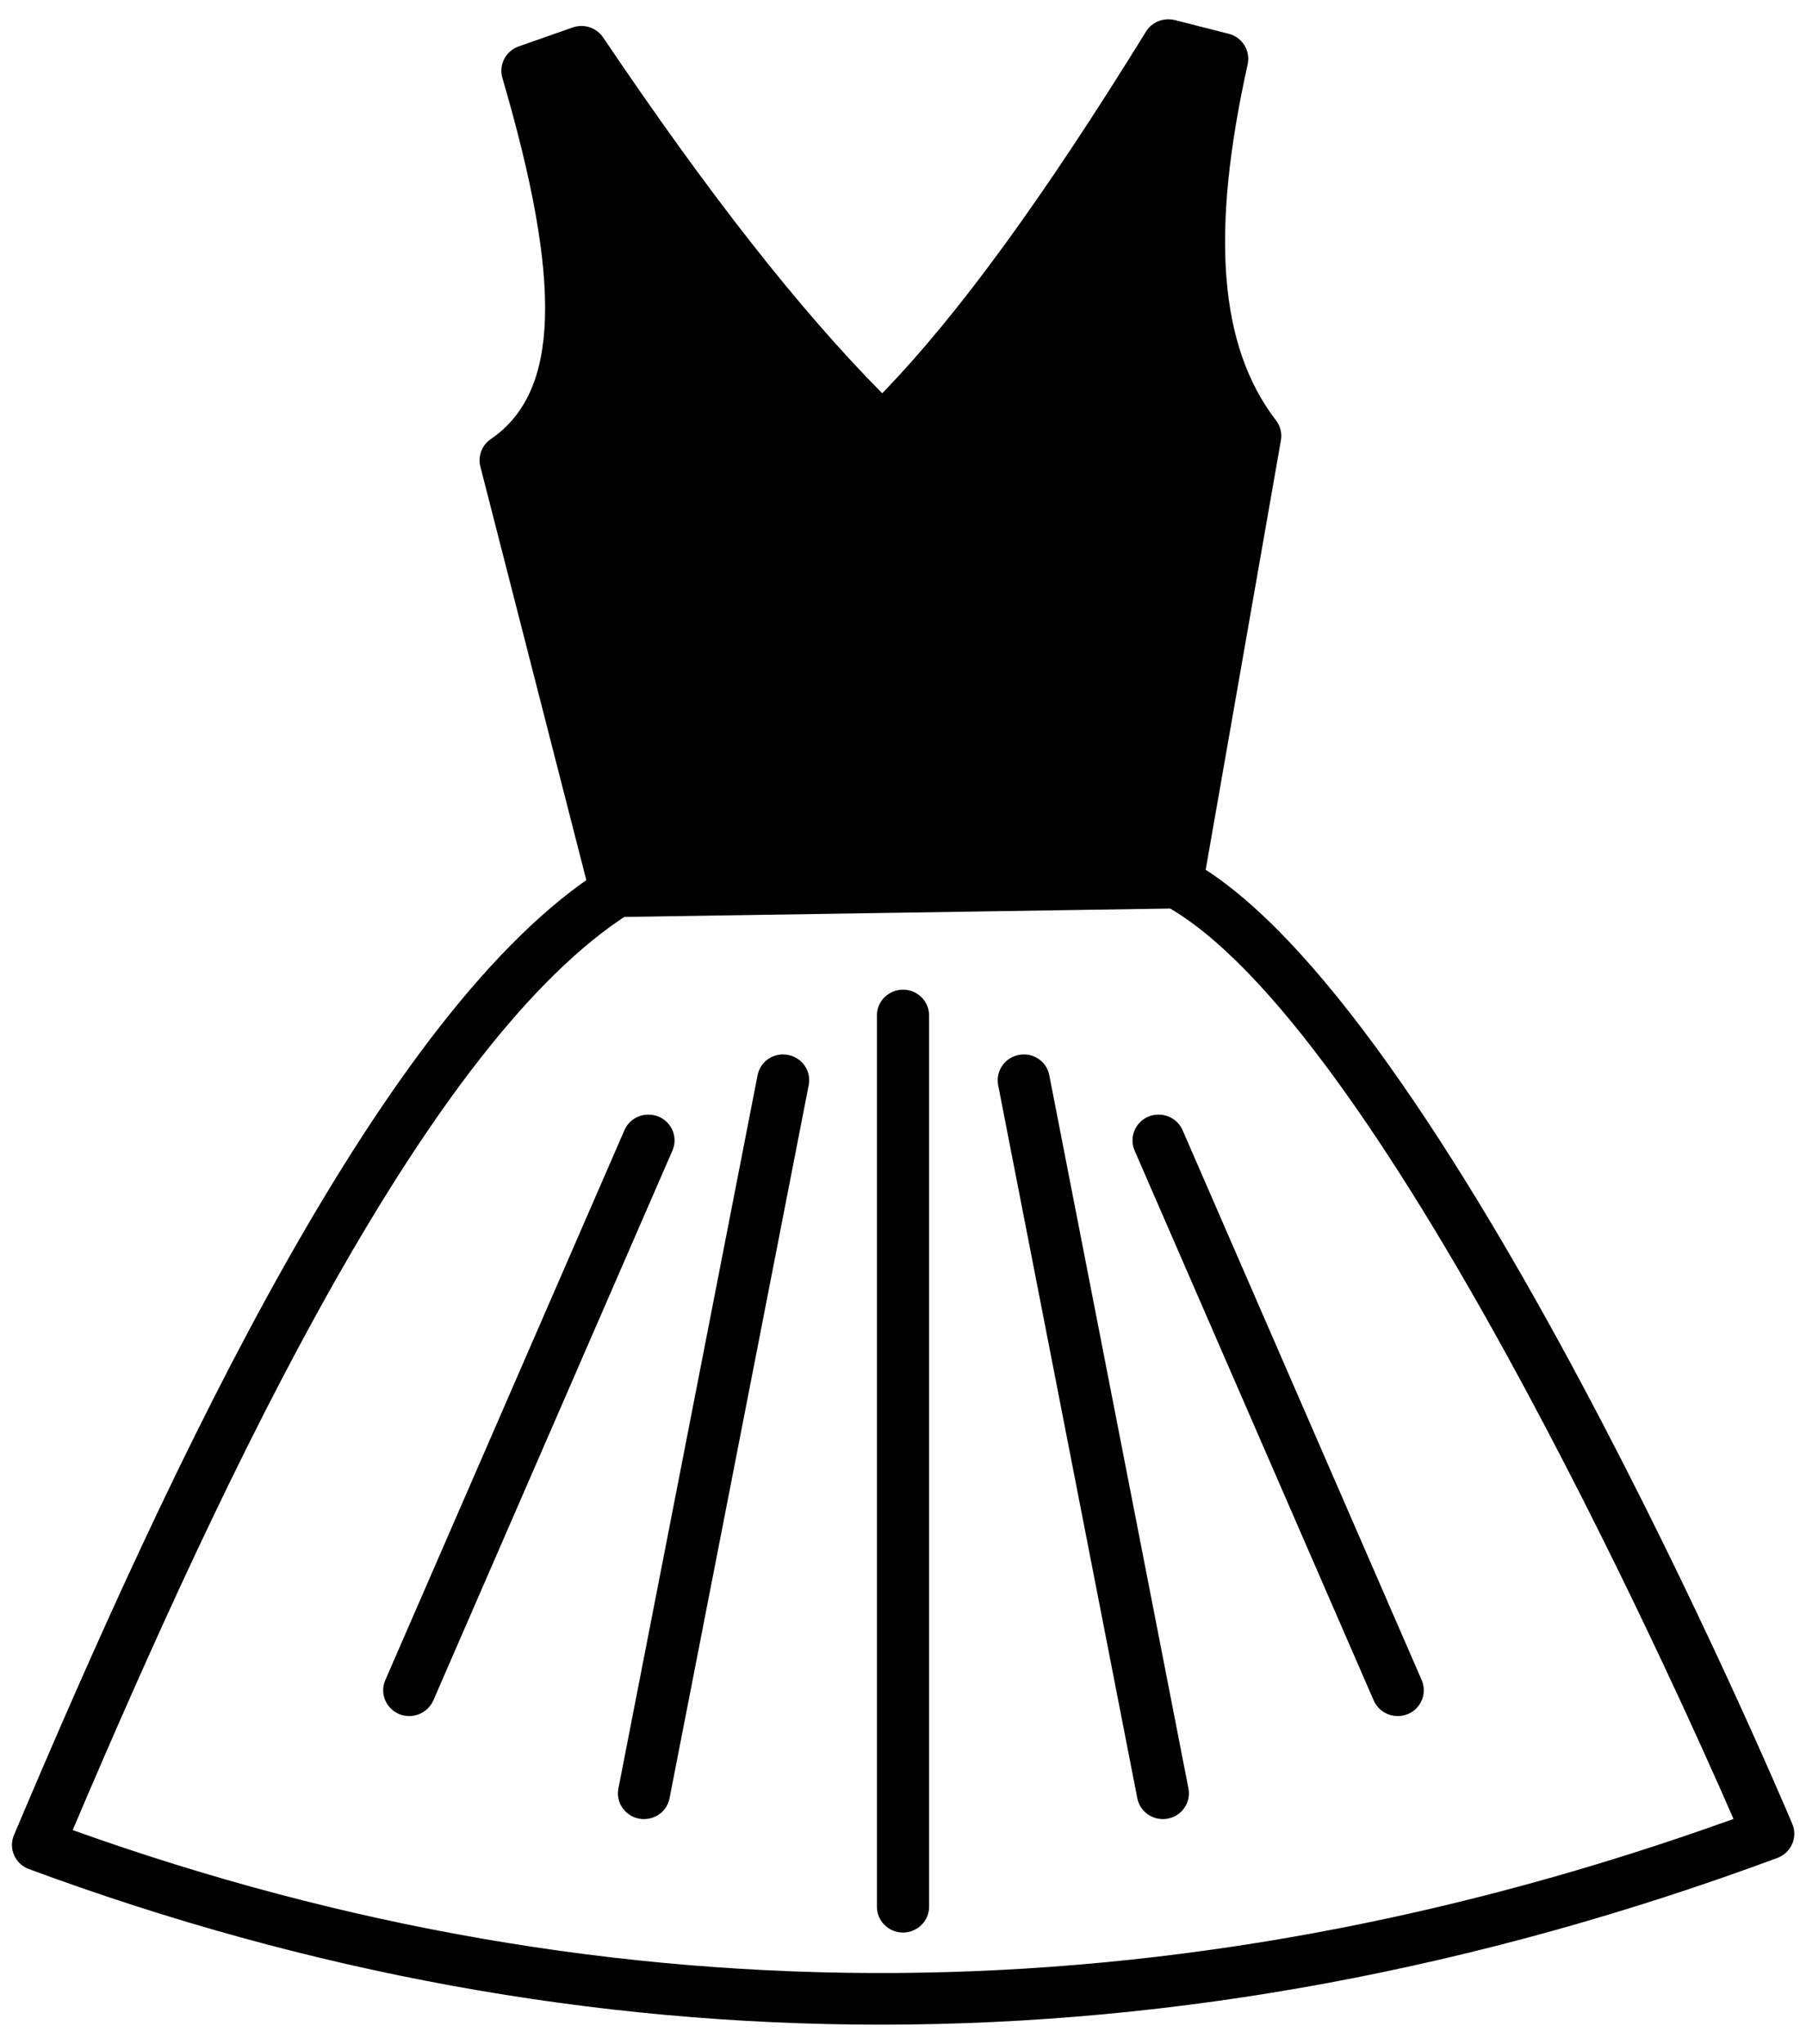
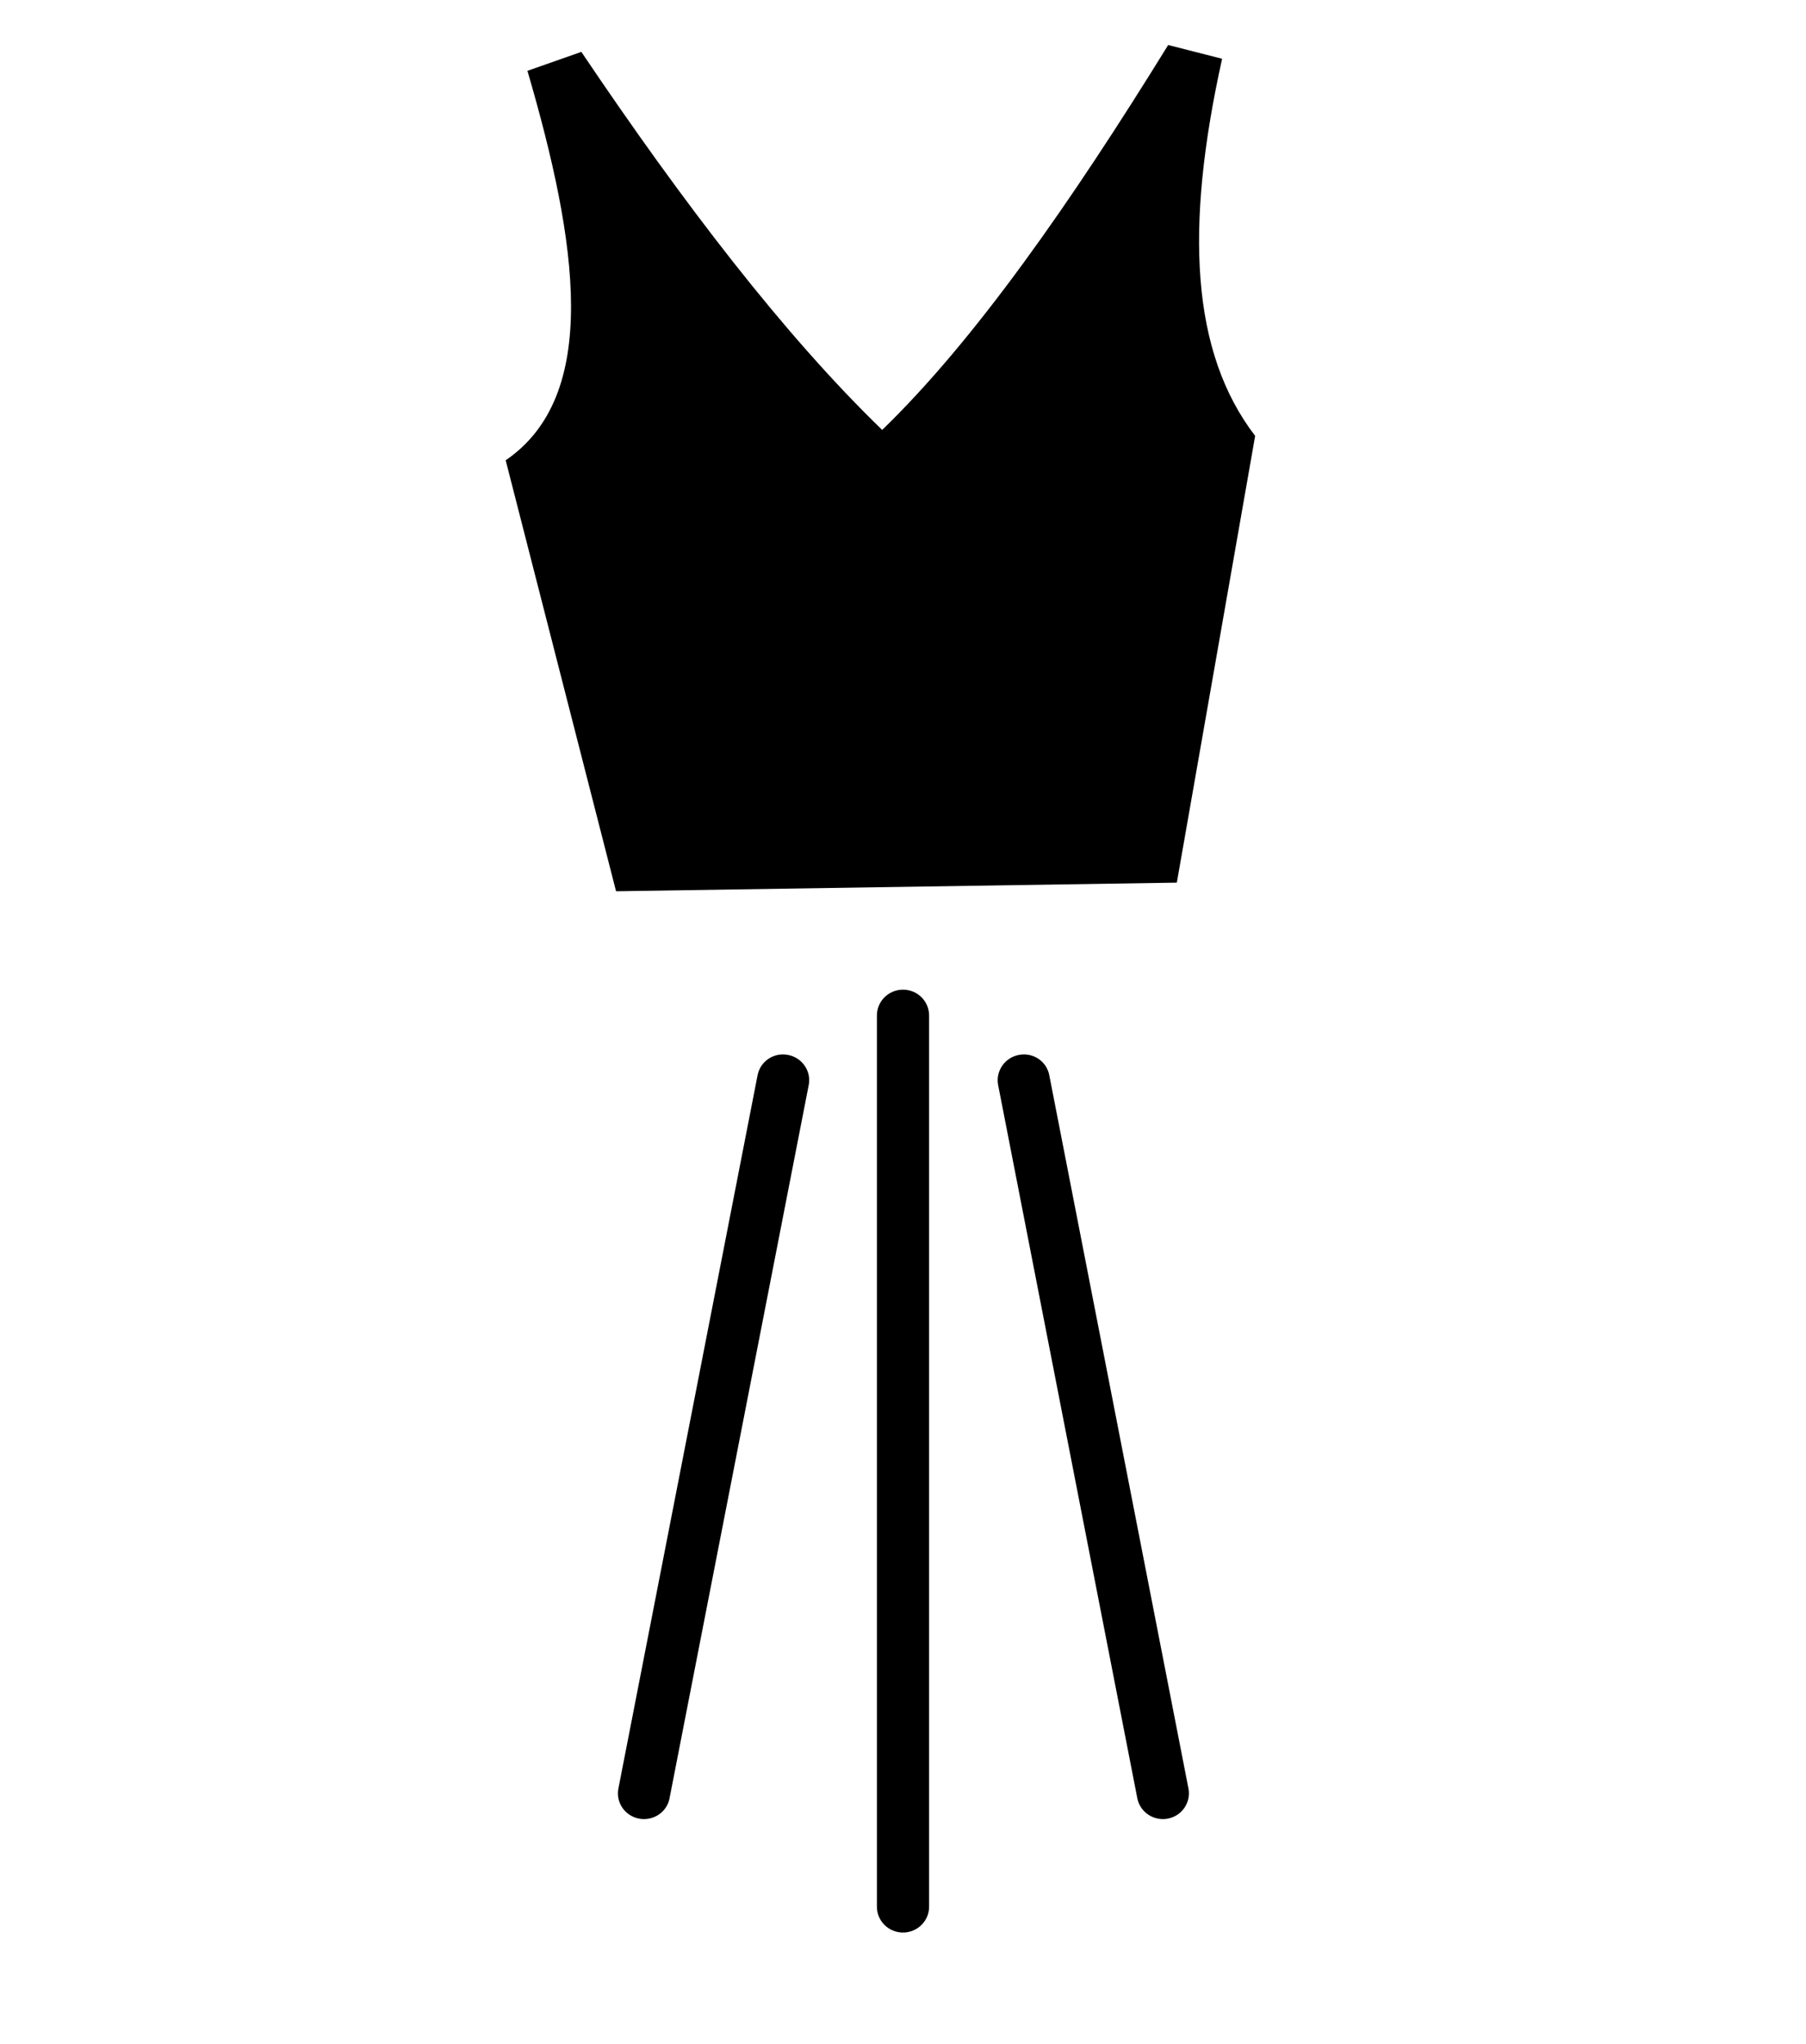
<svg xmlns="http://www.w3.org/2000/svg" width="76px" height="86px" viewBox="0 0 76 86" version="1.1">
  <title>look</title>
  <defs>
    <filter id="filter-1">
      <feColorMatrix in="SourceGraphic" type="matrix" values="0 0 0 0 0 0 0 0 0 0 0 0 0 0 0 0 0 0 1 0" />
    </filter>
  </defs>
  <g id="CONTENT-WEBSITE" stroke="none" stroke-width="1" fill="none" fill-rule="evenodd">
    <g id="look" transform="translate(-4414, -2314)" filter="url(#filter-1)">
      <g transform="translate(4414, 2314)">
-         <path d="M37.059,85.188 C24.985,85.188 13.008,83.008 1.215,78.641 C0.938,78.54 0.711,78.325 0.594,78.055 C0.473,77.786 0.473,77.481 0.59,77.207 C7.297,61.34 16.168,42.383 25.34,36.587 C25.848,36.266 26.528,36.407 26.856,36.915 C27.184,37.419 27.035,38.09 26.524,38.415 C18.059,43.766 9.586,61.645 3.059,77.001 C25.875,85.176 49.379,85.016 72.95,76.532 C70.442,70.782 57.977,43.016 49.001,38.087 C48.469,37.798 48.278,37.138 48.571,36.614 C48.864,36.091 49.536,35.899 50.063,36.192 C60.7,42.032 74.825,75.325 75.422,76.739 C75.539,77.009 75.535,77.317 75.418,77.587 C75.301,77.856 75.074,78.067 74.797,78.173 C62.168,82.849 49.559,85.188 37.059,85.188 L37.059,85.188 Z" id="Path" fill="#000000" fill-rule="nonzero" />
        <path d="M49.523,37.137 L25.925,37.5 L21.28,19.367 C25.265,16.641 24.323,10.25 22.195,2.98 L24.464,2.183 C28.761,8.566 33.015,14.113 37.124,18.089 C41.015,14.324 45.054,8.546 49.159,1.894 L51.429,2.473 C49.843,9.617 50.132,14.836 52.819,18.34 L49.523,37.137 Z" id="Path" fill="#000000" fill-rule="nonzero" />
-         <path d="M25.926,38.586 C25.422,38.586 24.985,38.25 24.863,37.77 L20.215,19.633 C20.102,19.195 20.278,18.73 20.657,18.472 C23.539,16.504 23.684,11.961 21.141,3.277 C20.981,2.727 21.282,2.145 21.828,1.953 L24.098,1.156 C24.578,0.988 25.102,1.164 25.383,1.578 C29.778,8.102 33.625,13.012 37.125,16.547 C40.316,13.254 43.871,8.379 48.227,1.328 C48.477,0.922 48.969,0.731 49.438,0.844 L51.707,1.422 C52.278,1.566 52.629,2.137 52.504,2.707 C50.926,9.813 51.305,14.574 53.696,17.687 C53.879,17.925 53.957,18.23 53.903,18.527 L50.61,37.324 C50.52,37.84 50.071,38.215 49.547,38.222 L25.949,38.586 L25.926,38.586 L25.926,38.586 Z M22.52,19.786 L26.778,36.403 L48.598,36.067 L51.656,18.606 C49.219,15.129 48.731,10.215 50.137,3.262 L49.668,3.141 C45.063,10.539 41.309,15.547 37.891,18.86 C37.461,19.274 36.782,19.274 36.352,18.86 C32.668,15.293 28.633,10.262 24.024,3.485 L23.528,3.657 C25.29,9.926 26.34,16.493 22.52,19.786 L22.52,19.786 Z" id="Shape" fill="#000000" fill-rule="nonzero" />
        <path d="M38,81.312 C37.395,81.312 36.902,80.828 36.902,80.226 L36.902,42.726 C36.902,42.128 37.394,41.64 38,41.64 C38.606,41.64 39.098,42.125 39.098,42.726 L39.098,80.23 C39.098,80.824 38.606,81.312 38,81.312 L38,81.312 Z" id="Path" fill="#000000" fill-rule="nonzero" />
-         <path d="M58.816,72.203 C58.39,72.203 57.988,71.957 57.808,71.547 L47.746,48.41 C47.508,47.859 47.766,47.222 48.32,46.984 C48.883,46.753 49.524,47 49.766,47.554 L59.828,70.691 C60.066,71.242 59.808,71.879 59.254,72.117 C59.109,72.176 58.961,72.203 58.816,72.203 L58.816,72.203 Z" id="Path" fill="#000000" fill-rule="nonzero" />
        <path d="M48.938,76.539 C48.422,76.539 47.961,76.18 47.86,75.66 L42.004,45.656 C41.891,45.07 42.278,44.5 42.872,44.387 C43.481,44.269 44.047,44.656 44.157,45.246 L50.012,75.25 C50.126,75.836 49.739,76.406 49.145,76.519 C49.075,76.535 49.008,76.539 48.938,76.539 L48.938,76.539 Z" id="Path" fill="#000000" fill-rule="nonzero" />
-         <path d="M17.223,72.203 C17.078,72.203 16.93,72.176 16.789,72.117 C16.235,71.879 15.973,71.242 16.215,70.691 L26.277,47.554 C26.515,47 27.156,46.753 27.722,46.984 C28.277,47.222 28.539,47.859 28.297,48.41 L18.235,71.547 C18.051,71.957 17.649,72.203 17.223,72.203 L17.223,72.203 Z" id="Path" fill="#000000" fill-rule="nonzero" />
        <path d="M27.098,76.539 C27.028,76.539 26.961,76.535 26.891,76.519 C26.297,76.406 25.907,75.836 26.024,75.25 L31.879,45.246 C31.993,44.656 32.555,44.269 33.164,44.387 C33.758,44.5 34.149,45.07 34.032,45.656 L28.176,75.66 C28.079,76.18 27.618,76.539 27.098,76.539 L27.098,76.539 Z" id="Path" fill="#000000" fill-rule="nonzero" />
      </g>
    </g>
  </g>
</svg>